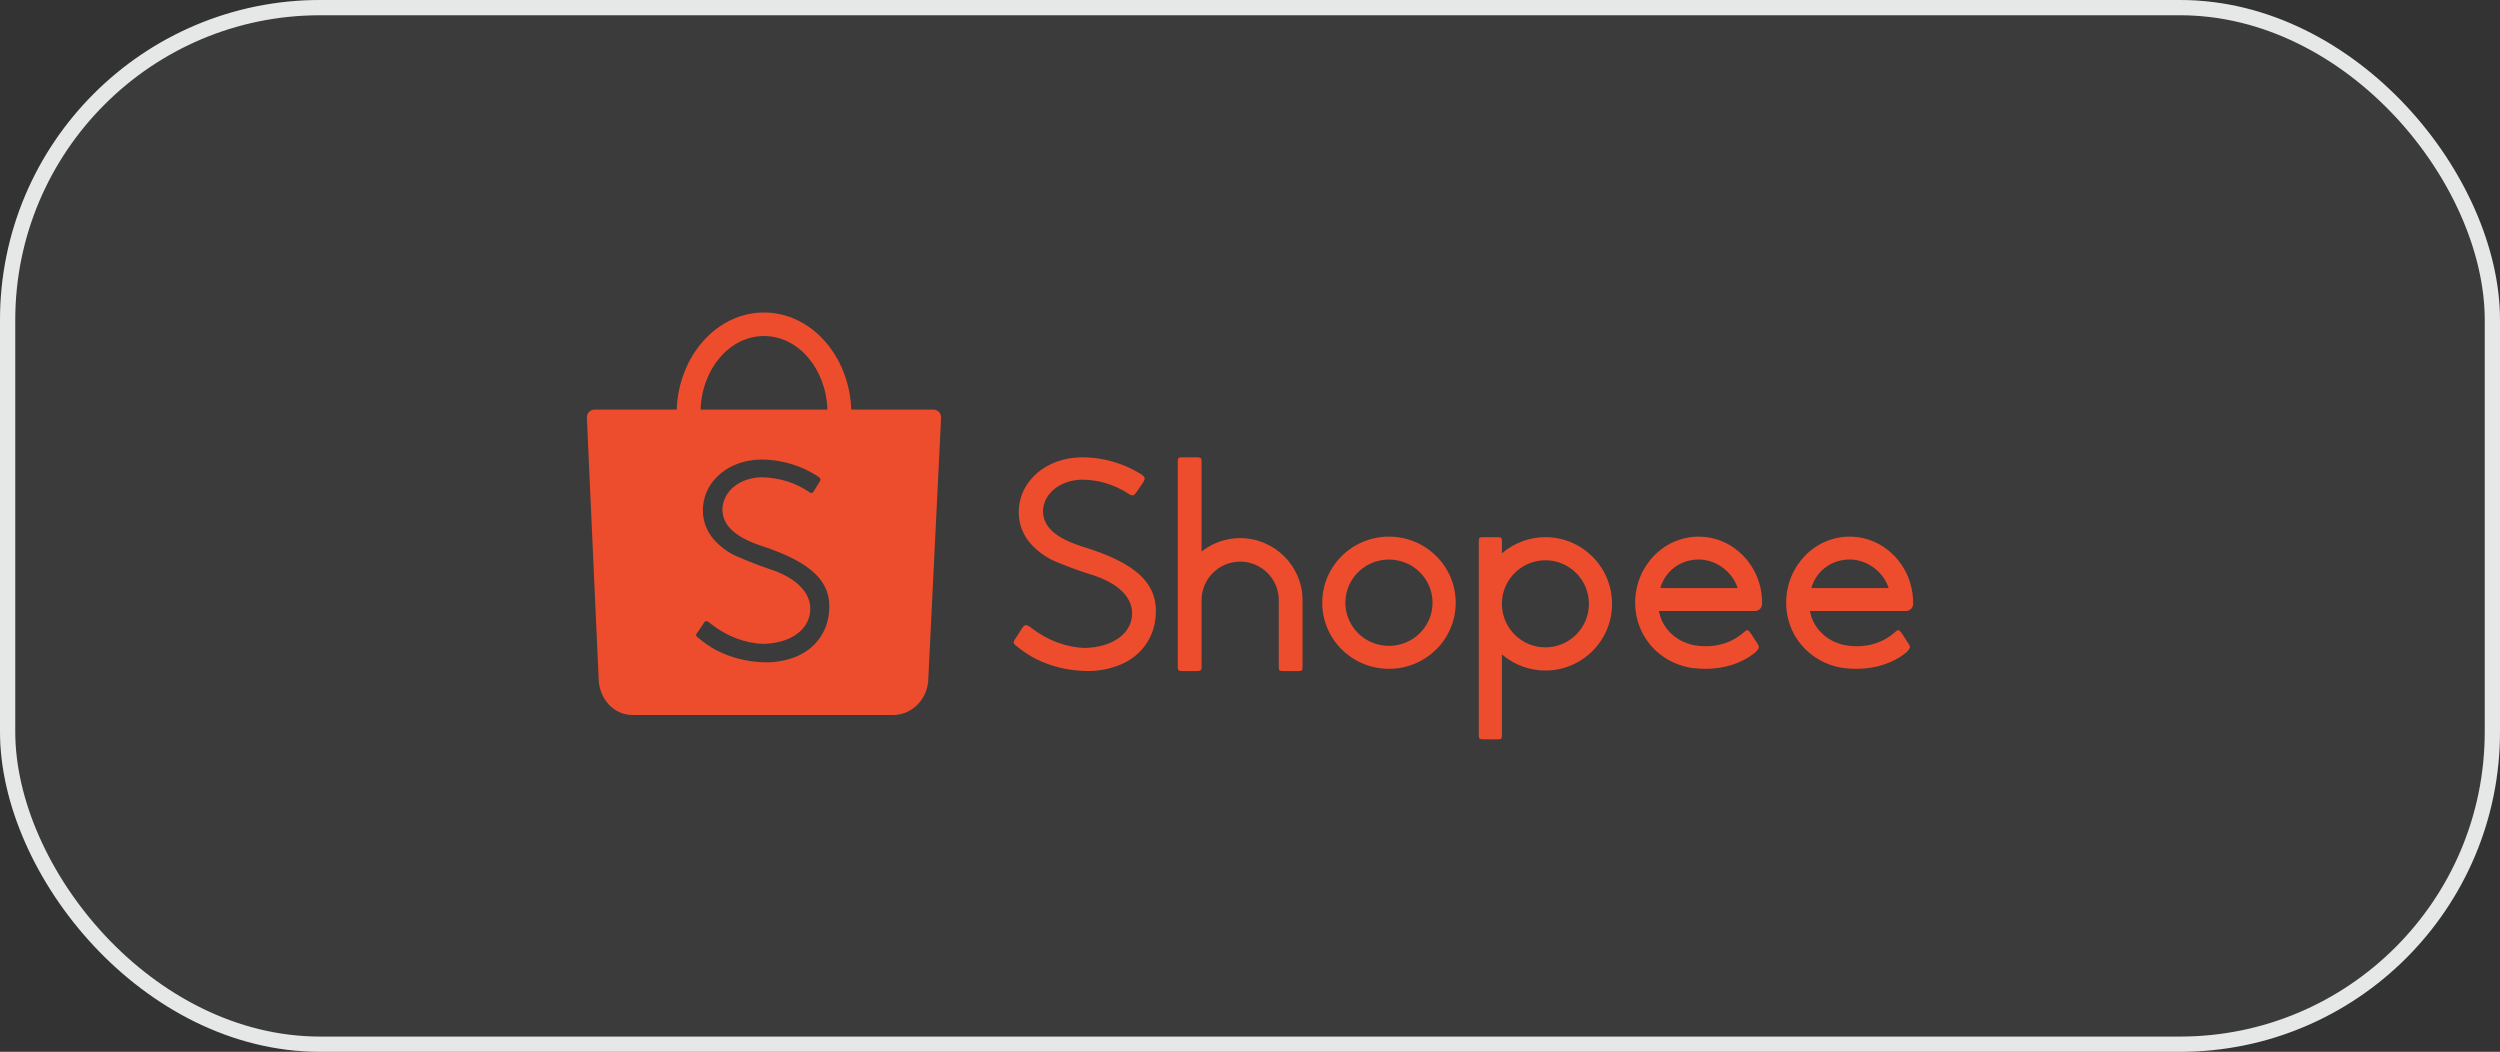
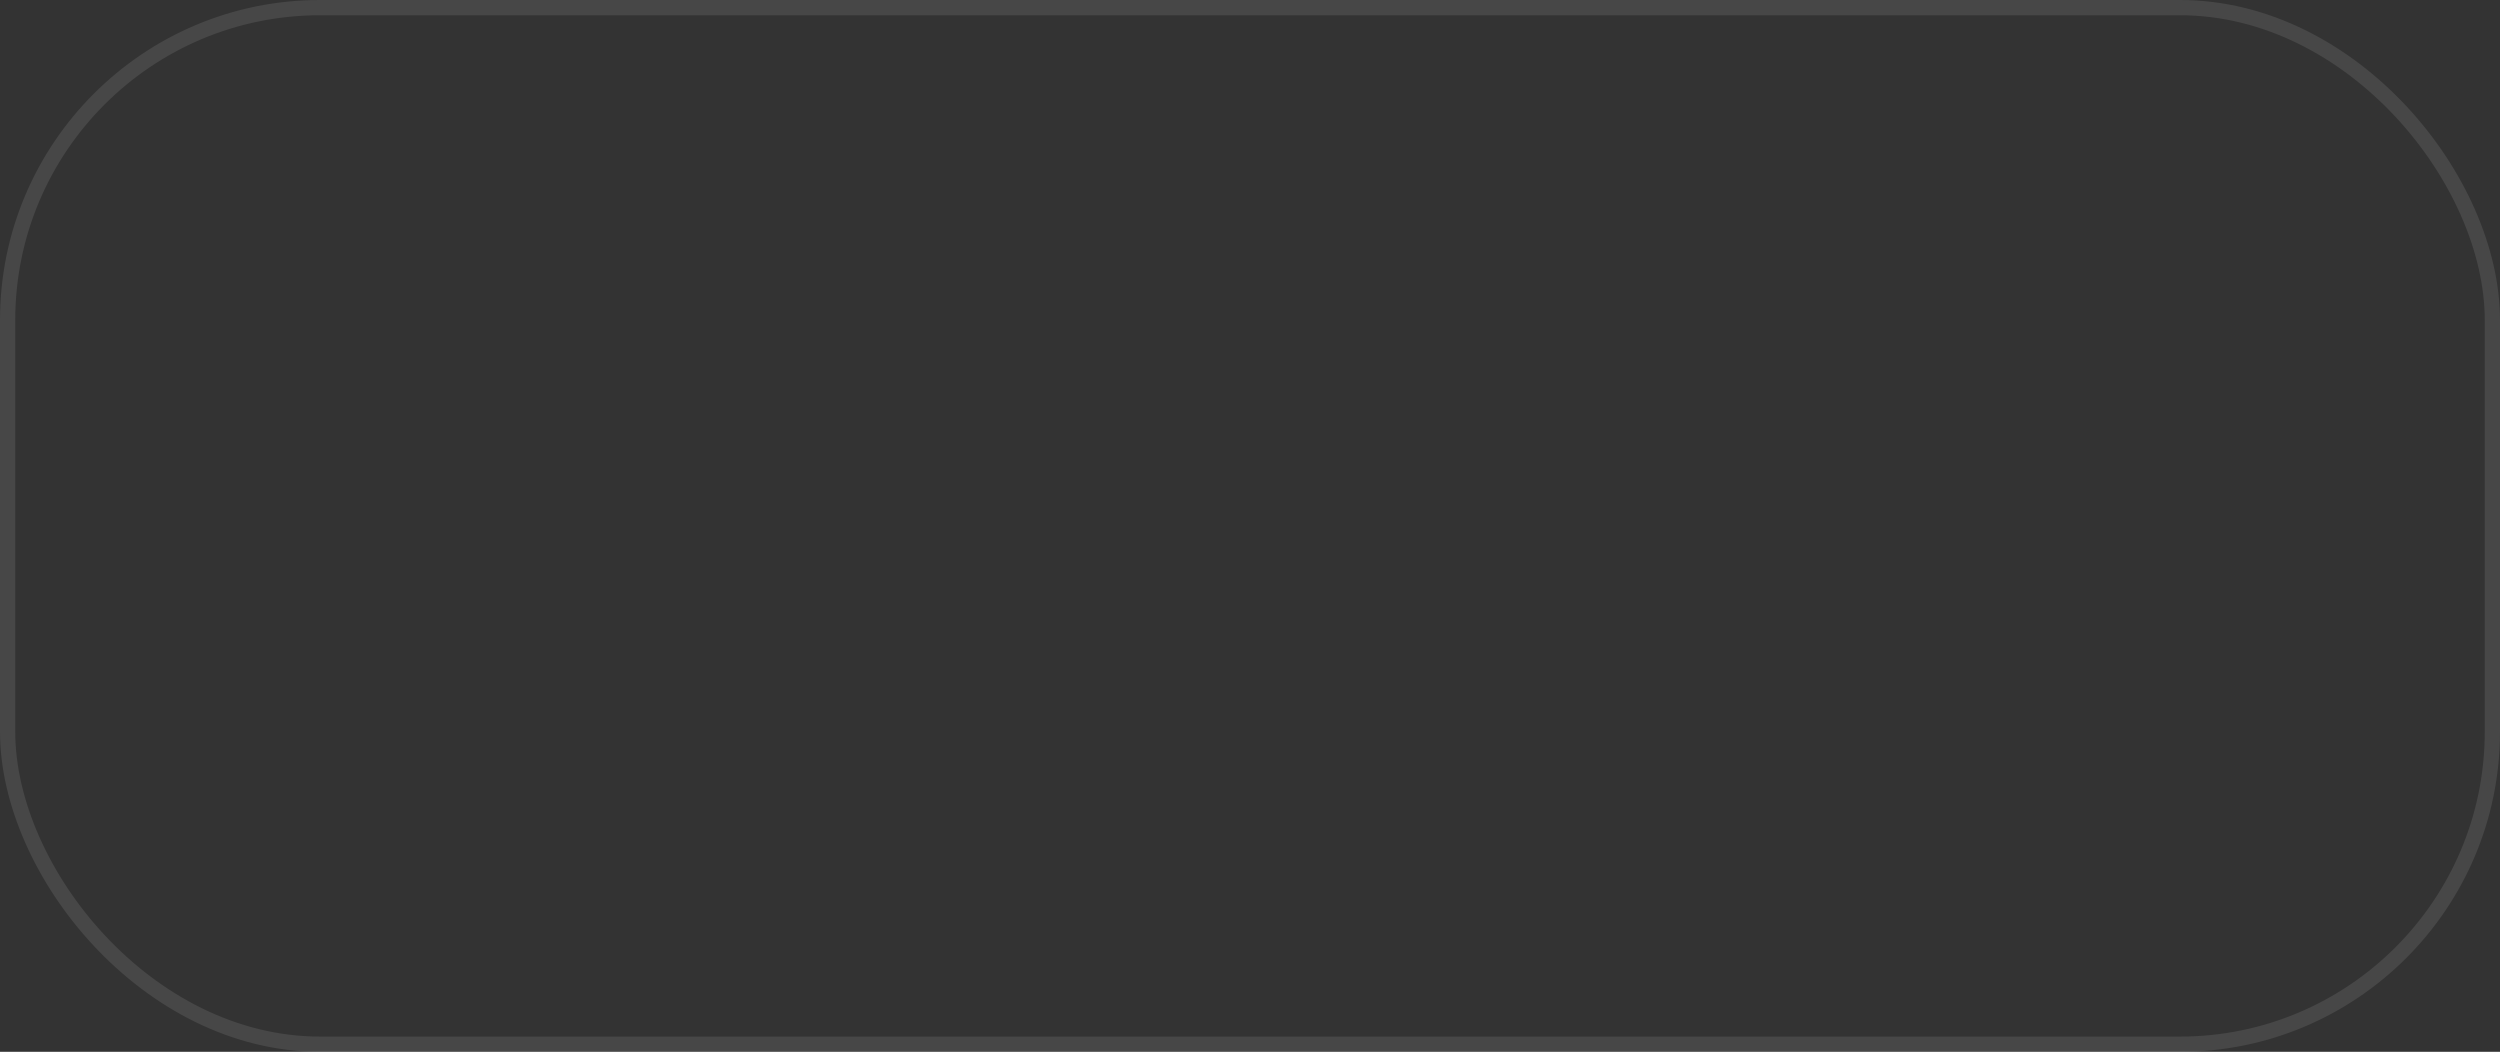
<svg xmlns="http://www.w3.org/2000/svg" width="164" height="69" viewBox="0 0 164 69" fill="none">
  <rect x="0" y="0" width="164" height="69" fill="#333333" stroke="none" />
-   <rect x="0.5" y="0.5" width="163" height="68" rx="20.5" stroke="#E3E5E5" />
-   <rect x="1" y="1" width="162" height="67" rx="20" fill="white" fill-opacity="0.04" />
  <rect x="0.5" y="0.5" width="163" height="68" rx="20.5" stroke="white" stroke-opacity="0.1" />
  <g clip-path="url(#clip0_3615_10489)">
-     <path fill-rule="evenodd" clip-rule="evenodd" d="M54.376 40.262C54.223 41.53 53.46 42.546 52.278 43.054C51.619 43.338 50.735 43.491 50.035 43.443C48.944 43.401 47.918 43.133 46.973 42.645C46.635 42.47 46.132 42.121 45.745 41.795C45.647 41.712 45.636 41.66 45.7 41.567C45.735 41.514 45.8 41.418 45.943 41.208C46.149 40.903 46.175 40.864 46.198 40.829C46.264 40.727 46.372 40.718 46.478 40.802C46.489 40.81 46.489 40.81 46.498 40.817C46.515 40.831 46.515 40.831 46.556 40.863C46.597 40.895 46.622 40.914 46.632 40.922C47.652 41.726 48.839 42.189 50.038 42.236C51.706 42.213 52.905 41.458 53.12 40.299C53.356 39.023 52.361 37.921 50.415 37.307C49.806 37.115 48.268 36.495 47.984 36.327C46.652 35.54 46.029 34.51 46.117 33.237C46.253 31.472 47.88 30.156 49.937 30.147C50.856 30.145 51.774 30.337 52.655 30.711C52.967 30.844 53.525 31.149 53.717 31.294C53.828 31.376 53.85 31.471 53.786 31.574C53.751 31.634 53.692 31.729 53.569 31.926L53.567 31.928C53.404 32.188 53.399 32.196 53.362 32.257C53.298 32.356 53.222 32.365 53.105 32.291C52.162 31.653 51.117 31.332 49.966 31.309C48.535 31.337 47.461 32.195 47.391 33.364C47.372 34.419 48.158 35.19 49.857 35.777C53.305 36.893 54.624 38.2 54.376 40.262ZM50.118 22.042C52.363 22.042 54.192 24.186 54.278 26.871H45.958C46.044 24.186 47.873 22.042 50.118 22.042ZM61.735 27.375C61.735 27.097 61.512 26.871 61.237 26.871H55.844C55.712 23.326 53.199 20.5 50.118 20.5C47.037 20.5 44.524 23.326 44.392 26.871L38.991 26.871C38.72 26.876 38.502 27.1 38.502 27.375C38.502 27.389 38.503 27.402 38.504 27.415H38.5L39.27 44.498C39.27 44.546 39.272 44.594 39.275 44.642C39.276 44.653 39.277 44.664 39.278 44.674L39.279 44.711L39.281 44.712C39.398 45.901 40.255 46.859 41.421 46.903L41.423 46.905H58.554C58.562 46.906 58.57 46.906 58.578 46.906C58.587 46.906 58.595 46.906 58.603 46.905H58.639L58.64 46.905C59.826 46.872 60.786 45.901 60.887 44.698L60.888 44.697L60.889 44.681C60.89 44.668 60.891 44.656 60.891 44.643C60.893 44.613 60.895 44.583 60.895 44.553L61.735 27.401C61.736 27.393 61.735 27.384 61.735 27.375ZM118.845 38.51C119.175 37.426 120.173 36.703 121.337 36.703C122.449 36.703 123.507 37.463 123.873 38.508L123.898 38.579H118.823L118.845 38.51ZM125.028 40.08C125.034 40.08 125.034 40.08 125.044 40.08C125.055 40.08 125.054 40.08 125.065 40.08C125.308 40.069 125.5 39.86 125.5 39.606C125.5 39.594 125.5 39.583 125.499 39.566C125.499 39.563 125.499 39.557 125.499 39.537C125.499 37.144 123.635 35.204 121.336 35.204C119.037 35.204 117.173 37.144 117.173 39.537C117.173 39.715 117.183 39.894 117.204 40.07L117.206 40.08L117.212 40.127C117.326 40.988 117.691 41.778 118.268 42.418C118.268 42.417 118.268 42.418 118.271 42.422C118.91 43.13 119.778 43.612 120.741 43.793L120.754 43.795V43.794L120.816 43.804C120.848 43.81 120.882 43.815 120.927 43.822C122.194 43.976 123.318 43.792 124.27 43.309C124.504 43.191 124.715 43.059 124.897 42.921C124.956 42.876 125.009 42.833 125.055 42.793C125.078 42.772 125.097 42.754 125.107 42.744C125.322 42.522 125.335 42.443 125.206 42.239C125.063 42.011 124.937 41.816 124.829 41.655C124.792 41.599 124.759 41.551 124.731 41.511C124.716 41.489 124.716 41.489 124.706 41.475C124.703 41.469 124.703 41.469 124.7 41.466L124.699 41.464C124.581 41.317 124.501 41.304 124.371 41.419C124.357 41.432 124.31 41.468 124.302 41.477C123.387 42.295 122.136 42.559 120.888 42.296C120.656 42.233 120.438 42.153 120.238 42.057C119.456 41.662 118.902 40.958 118.742 40.144L118.729 40.08L125.028 40.08ZM108.939 38.51C109.269 37.426 110.267 36.703 111.432 36.703C112.543 36.703 113.601 37.463 113.967 38.508L113.992 38.579H108.918L108.939 38.51ZM115.122 40.08C115.129 40.08 115.129 40.08 115.139 40.08C115.149 40.08 115.149 40.08 115.159 40.08C115.402 40.069 115.594 39.86 115.594 39.606C115.594 39.594 115.594 39.583 115.593 39.566C115.593 39.563 115.593 39.557 115.593 39.537C115.593 37.144 113.729 35.204 111.43 35.204C109.131 35.204 107.267 37.144 107.267 39.537C107.267 39.715 107.278 39.894 107.298 40.07L107.3 40.08L107.306 40.127C107.421 40.988 107.786 41.778 108.362 42.418C108.362 42.417 108.362 42.418 108.365 42.422C109.005 43.13 109.872 43.612 110.835 43.793L110.848 43.795V43.794L110.91 43.804C110.942 43.81 110.976 43.815 111.022 43.822C112.289 43.976 113.412 43.792 114.364 43.309C114.598 43.191 114.809 43.059 114.992 42.921C115.05 42.876 115.103 42.833 115.149 42.793C115.172 42.772 115.191 42.754 115.201 42.744C115.416 42.522 115.429 42.443 115.3 42.239C115.157 42.011 115.031 41.816 114.923 41.655C114.886 41.599 114.853 41.551 114.825 41.511C114.81 41.489 114.81 41.489 114.8 41.475C114.797 41.469 114.797 41.469 114.794 41.466L114.793 41.464C114.676 41.317 114.595 41.304 114.465 41.419C114.451 41.432 114.405 41.468 114.396 41.477C113.481 42.295 112.231 42.559 110.982 42.296C110.75 42.233 110.533 42.153 110.332 42.057C109.55 41.662 108.996 40.958 108.836 40.144L108.824 40.08L115.122 40.08ZM101.379 42.466C99.831 42.466 98.564 41.231 98.525 39.682V39.536C98.564 37.99 99.831 36.754 101.379 36.754C102.955 36.754 104.233 38.033 104.233 39.61C104.233 41.188 102.955 42.466 101.379 42.466ZM101.38 35.239C100.364 35.239 99.394 35.587 98.614 36.226L98.525 36.298V35.499C98.525 35.286 98.48 35.239 98.266 35.239H97.269C97.052 35.239 97.009 35.282 97.009 35.499V48.24C97.009 48.449 97.058 48.5 97.269 48.5H98.266C98.478 48.5 98.525 48.45 98.525 48.24V42.927L98.614 42.999C99.394 43.638 100.364 43.986 101.38 43.986C103.793 43.986 105.75 42.028 105.75 39.612C105.75 37.197 103.793 35.239 101.38 35.239ZM91.116 42.369C89.536 42.369 88.256 41.101 88.256 39.537C88.256 37.973 89.536 36.706 91.116 36.706C92.695 36.706 93.975 37.973 93.975 39.537C93.975 41.101 92.695 42.369 91.116 42.369ZM91.117 35.204C88.698 35.204 86.738 37.145 86.738 39.539C86.738 41.934 88.698 43.875 91.117 43.875C93.535 43.875 95.495 41.934 95.495 39.539C95.495 37.145 93.535 35.204 91.117 35.204ZM81.355 35.3C80.473 35.3 79.618 35.586 78.909 36.114L78.823 36.178V30.261C78.823 30.065 78.759 30.001 78.565 30.001H77.521C77.311 30.001 77.263 30.052 77.263 30.261V43.759C77.263 43.964 77.315 44.02 77.521 44.02H78.565C78.758 44.02 78.823 43.953 78.823 43.759V39.35C78.834 37.962 79.965 36.842 81.355 36.842C82.749 36.842 83.882 37.968 83.888 39.36V43.759C83.888 43.983 83.924 44.02 84.146 44.02H85.187C85.407 44.02 85.446 43.982 85.446 43.759V39.347C85.437 37.122 83.594 35.3 81.355 35.3ZM66.819 41.571L66.817 41.575C66.668 41.802 66.606 41.897 66.571 41.952C66.454 42.128 66.468 42.206 66.647 42.358C67.065 42.698 67.602 43.054 67.965 43.232C68.973 43.729 70.062 43.991 71.217 44.015C71.962 44.053 72.899 43.874 73.596 43.561C74.859 42.994 75.663 41.889 75.803 40.528C76.032 38.323 74.606 36.944 70.935 35.833L70.934 35.833C69.224 35.278 68.42 34.539 68.42 33.509C68.47 32.369 69.519 31.518 70.935 31.465C72.076 31.468 73.084 31.773 74.074 32.415C74.283 32.542 74.379 32.519 74.52 32.335C74.536 32.308 74.581 32.242 74.769 31.971L74.769 31.97C74.945 31.717 75.002 31.632 75.017 31.607C75.135 31.383 75.118 31.296 74.905 31.144C74.694 30.992 74.102 30.682 73.763 30.546C72.82 30.167 71.846 29.983 70.876 30.002C68.669 30.05 66.948 31.495 66.835 33.391C66.763 34.76 67.453 35.861 68.895 36.675C69.299 36.89 70.778 37.453 71.468 37.656C73.43 38.234 74.453 39.298 74.241 40.554C74.049 41.694 72.862 42.453 71.196 42.505C69.988 42.479 68.771 42.034 67.714 41.234C67.709 41.23 67.682 41.21 67.633 41.173C67.563 41.121 67.563 41.121 67.553 41.113C67.338 40.964 67.211 40.976 67.079 41.173C67.064 41.198 66.9 41.448 66.819 41.571Z" fill="#EE4D2D" />
-   </g>
+     </g>
  <defs>
    <clipPath id="clip0_3615_10489">
-       <rect width="87" height="28" fill="white" transform="translate(38.5 20.5)" />
-     </clipPath>
+       </clipPath>
  </defs>
</svg>